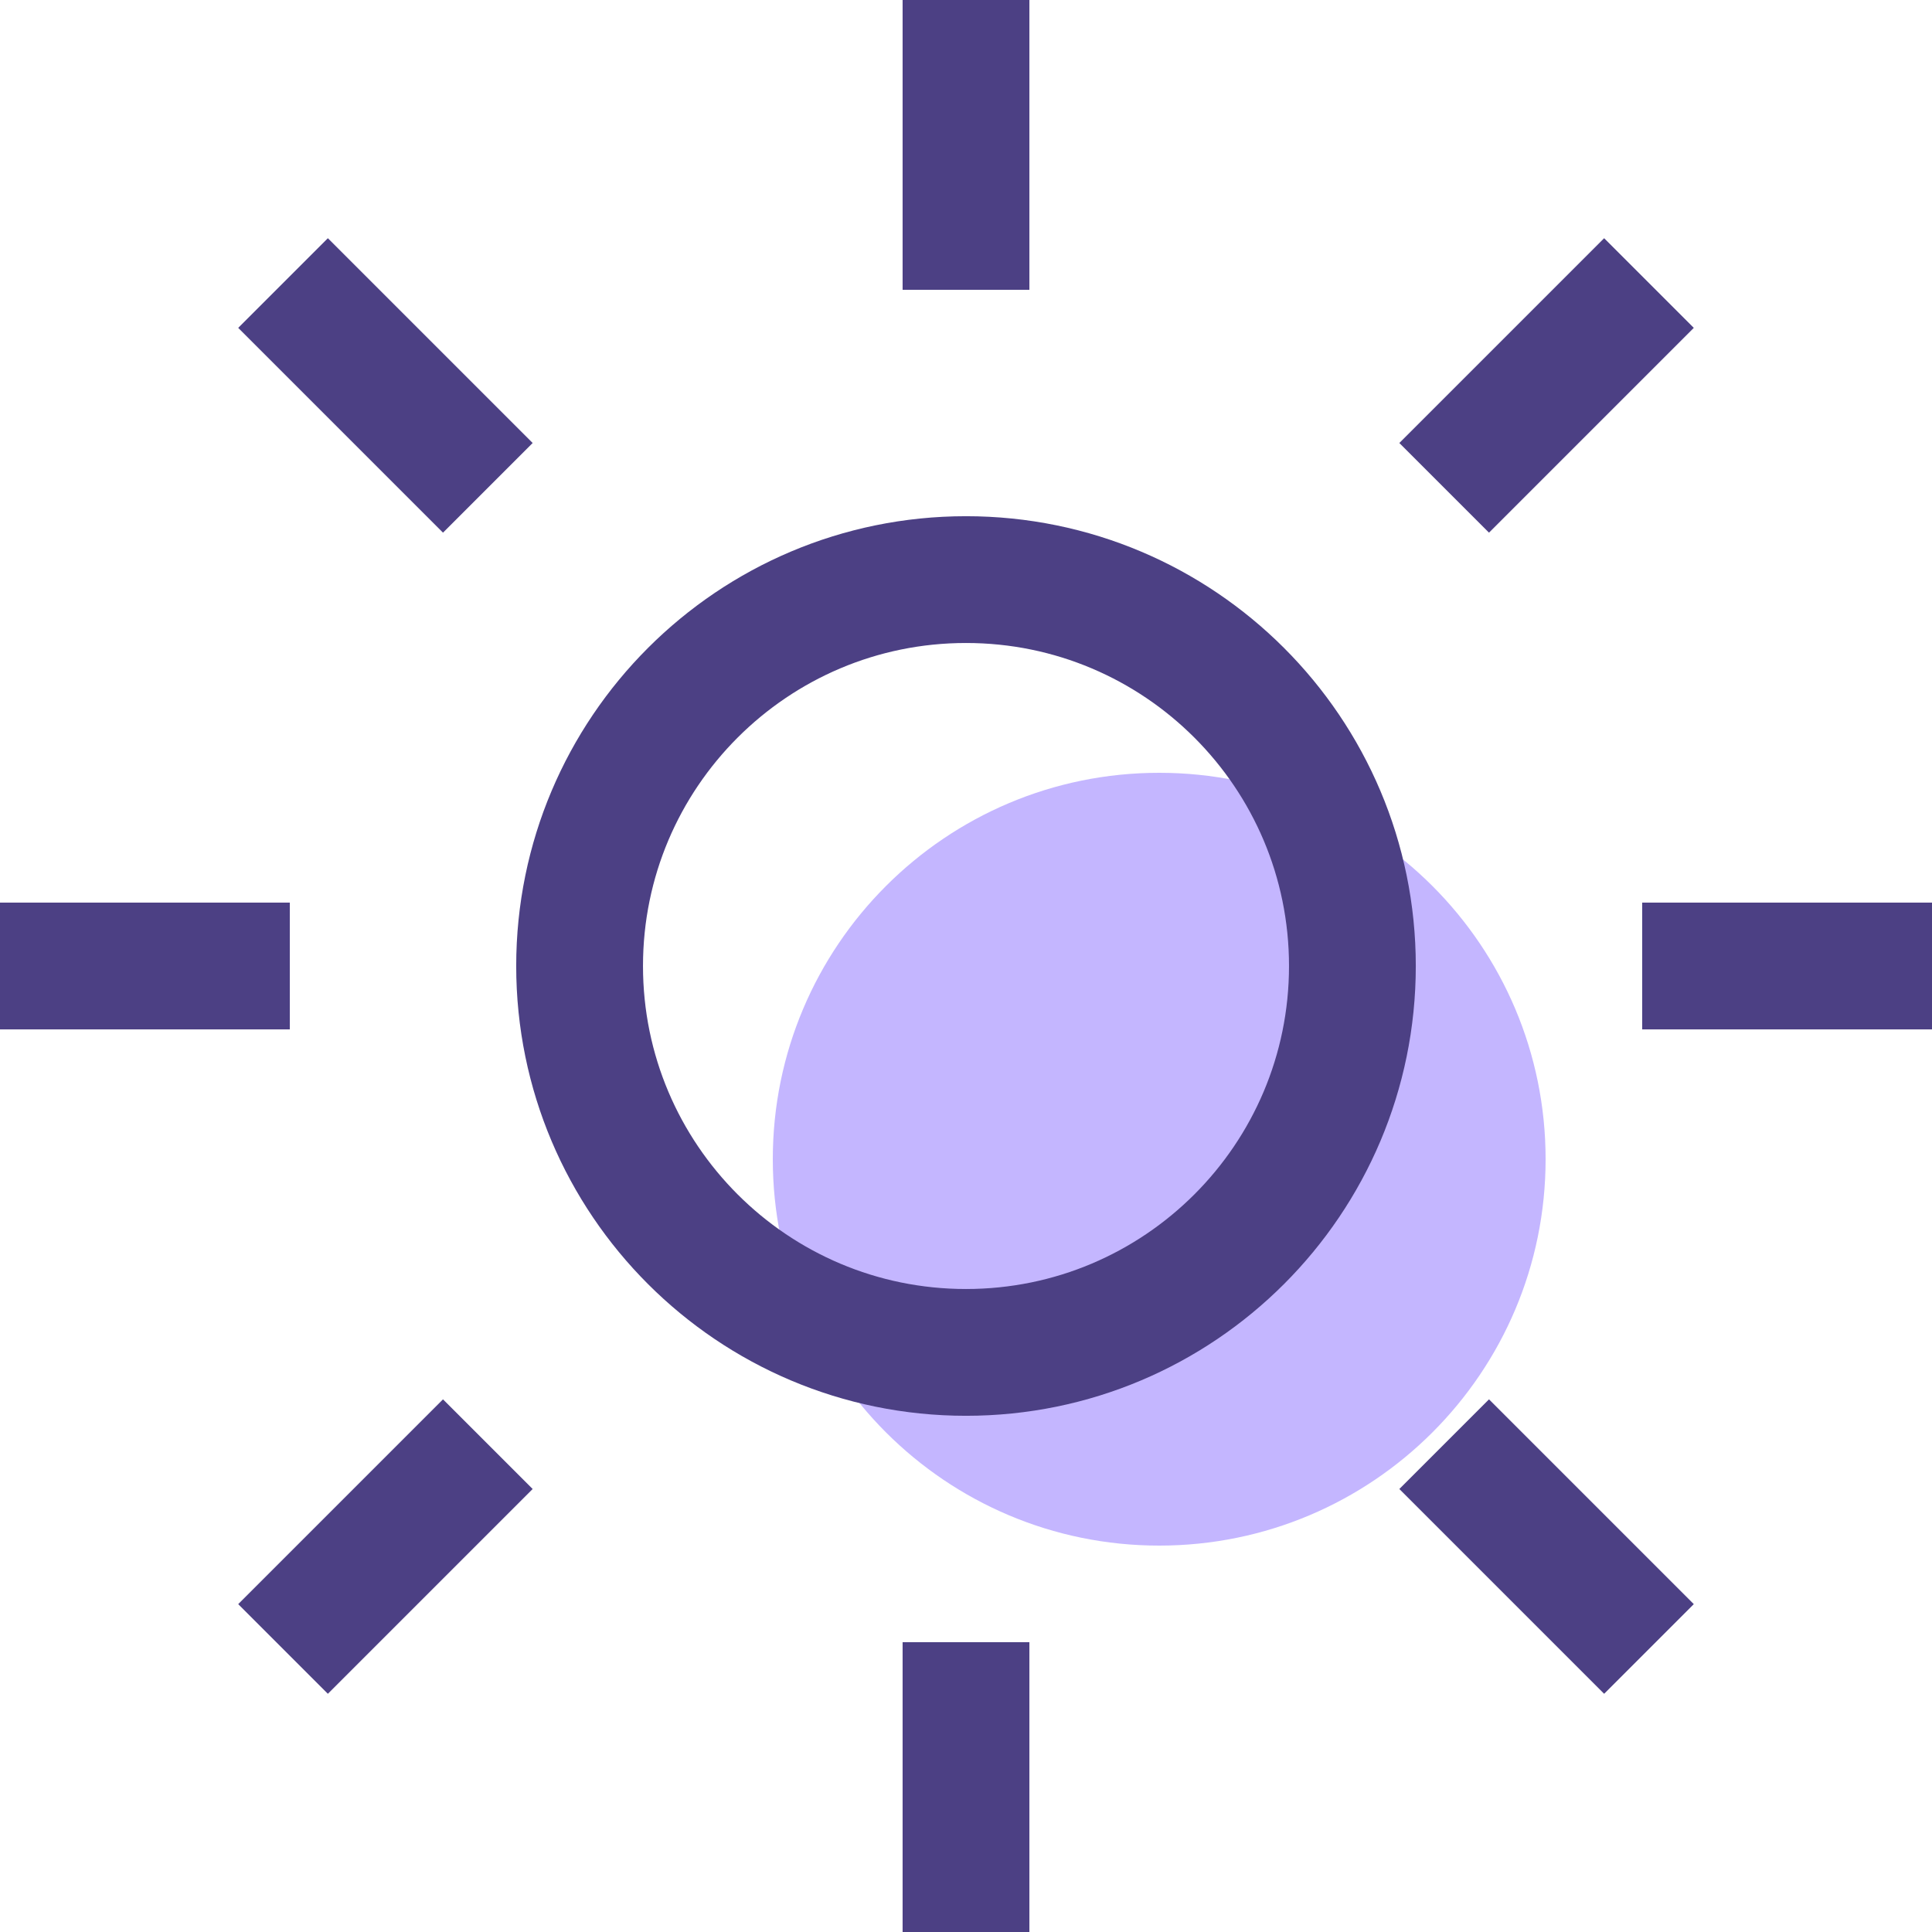
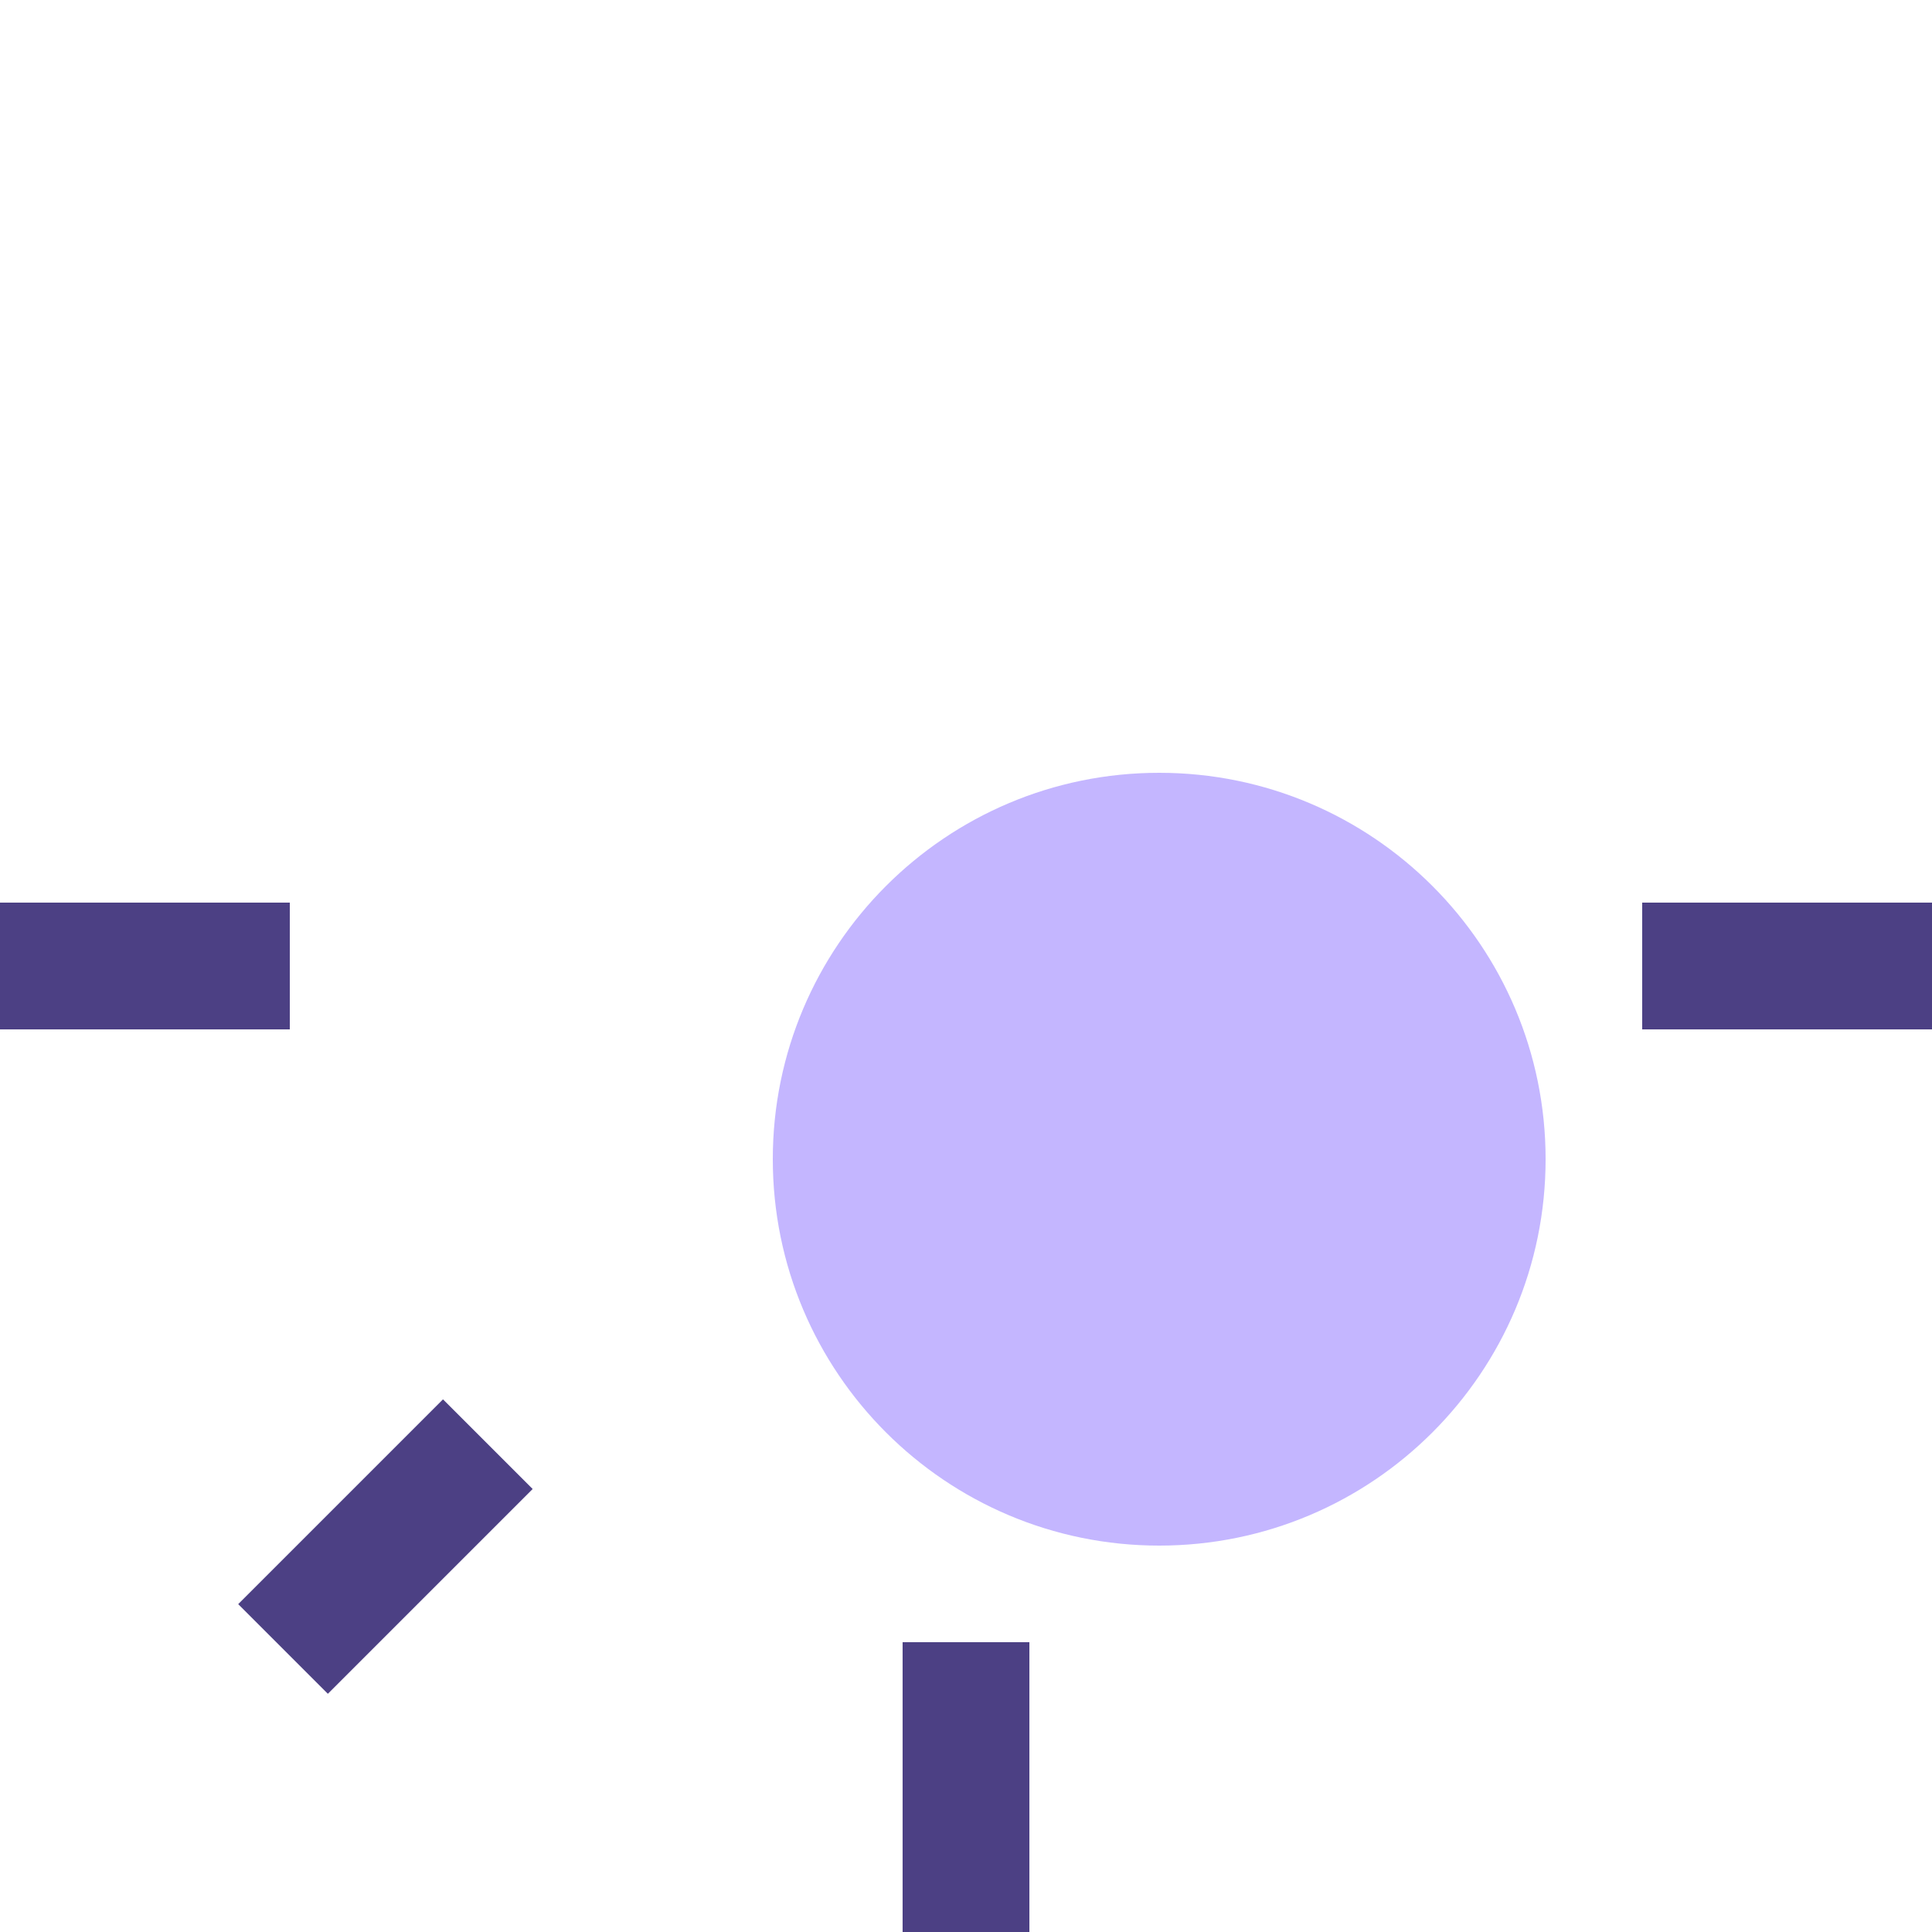
<svg xmlns="http://www.w3.org/2000/svg" width="16" height="16" viewBox="0 0 16 16">
  <g fill="none" fill-rule="evenodd">
    <path fill="#C4B6FF" fill-rule="nonzero" d="M9.6,12.8 C11.367,12.8 12.8,11.367 12.8,9.6 C12.8,7.833 11.367,6.4 9.6,6.4 C7.833,6.4 6.4,7.833 6.4,9.6 C6.4,11.367 7.833,12.8 9.6,12.8 Z" />
-     <path stroke="#4C4084" stroke-linecap="round" stroke-linejoin="round" stroke-width="1.05" d="M8,11.2 C9.767,11.2 11.2,9.767 11.2,8 C11.2,6.233 9.767,4.8 8,4.8 C6.233,4.8 4.8,6.233 4.8,8 C4.8,9.767 6.233,11.2 8,11.2 Z" />
    <line x1="16" x2="13.6" y1="8" y2="8" stroke="#4C4084" stroke-width="1.05" />
    <line x1="2.4" y1="8" y2="8" stroke="#4C4084" stroke-width="1.05" />
    <line x1="8" x2="8" y1="16" y2="13.6" stroke="#4C4084" stroke-width="1.05" />
-     <line x1="8" x2="8" y1="2.4" stroke="#4C4084" stroke-width="1.05" />
-     <line x1="13.656" x2="11.96" y1="13.656" y2="11.96" stroke="#4C4084" stroke-width="1.05" />
-     <line x1="4.04" x2="2.344" y1="4.04" y2="2.344" stroke="#4C4084" stroke-width="1.05" />
    <line x1="4.04" x2="2.344" y1="11.96" y2="13.656" stroke="#4C4084" stroke-width="1.05" />
-     <line x1="13.656" x2="11.96" y1="2.344" y2="4.04" stroke="#4C4084" stroke-width="1.05" />
  </g>
</svg>